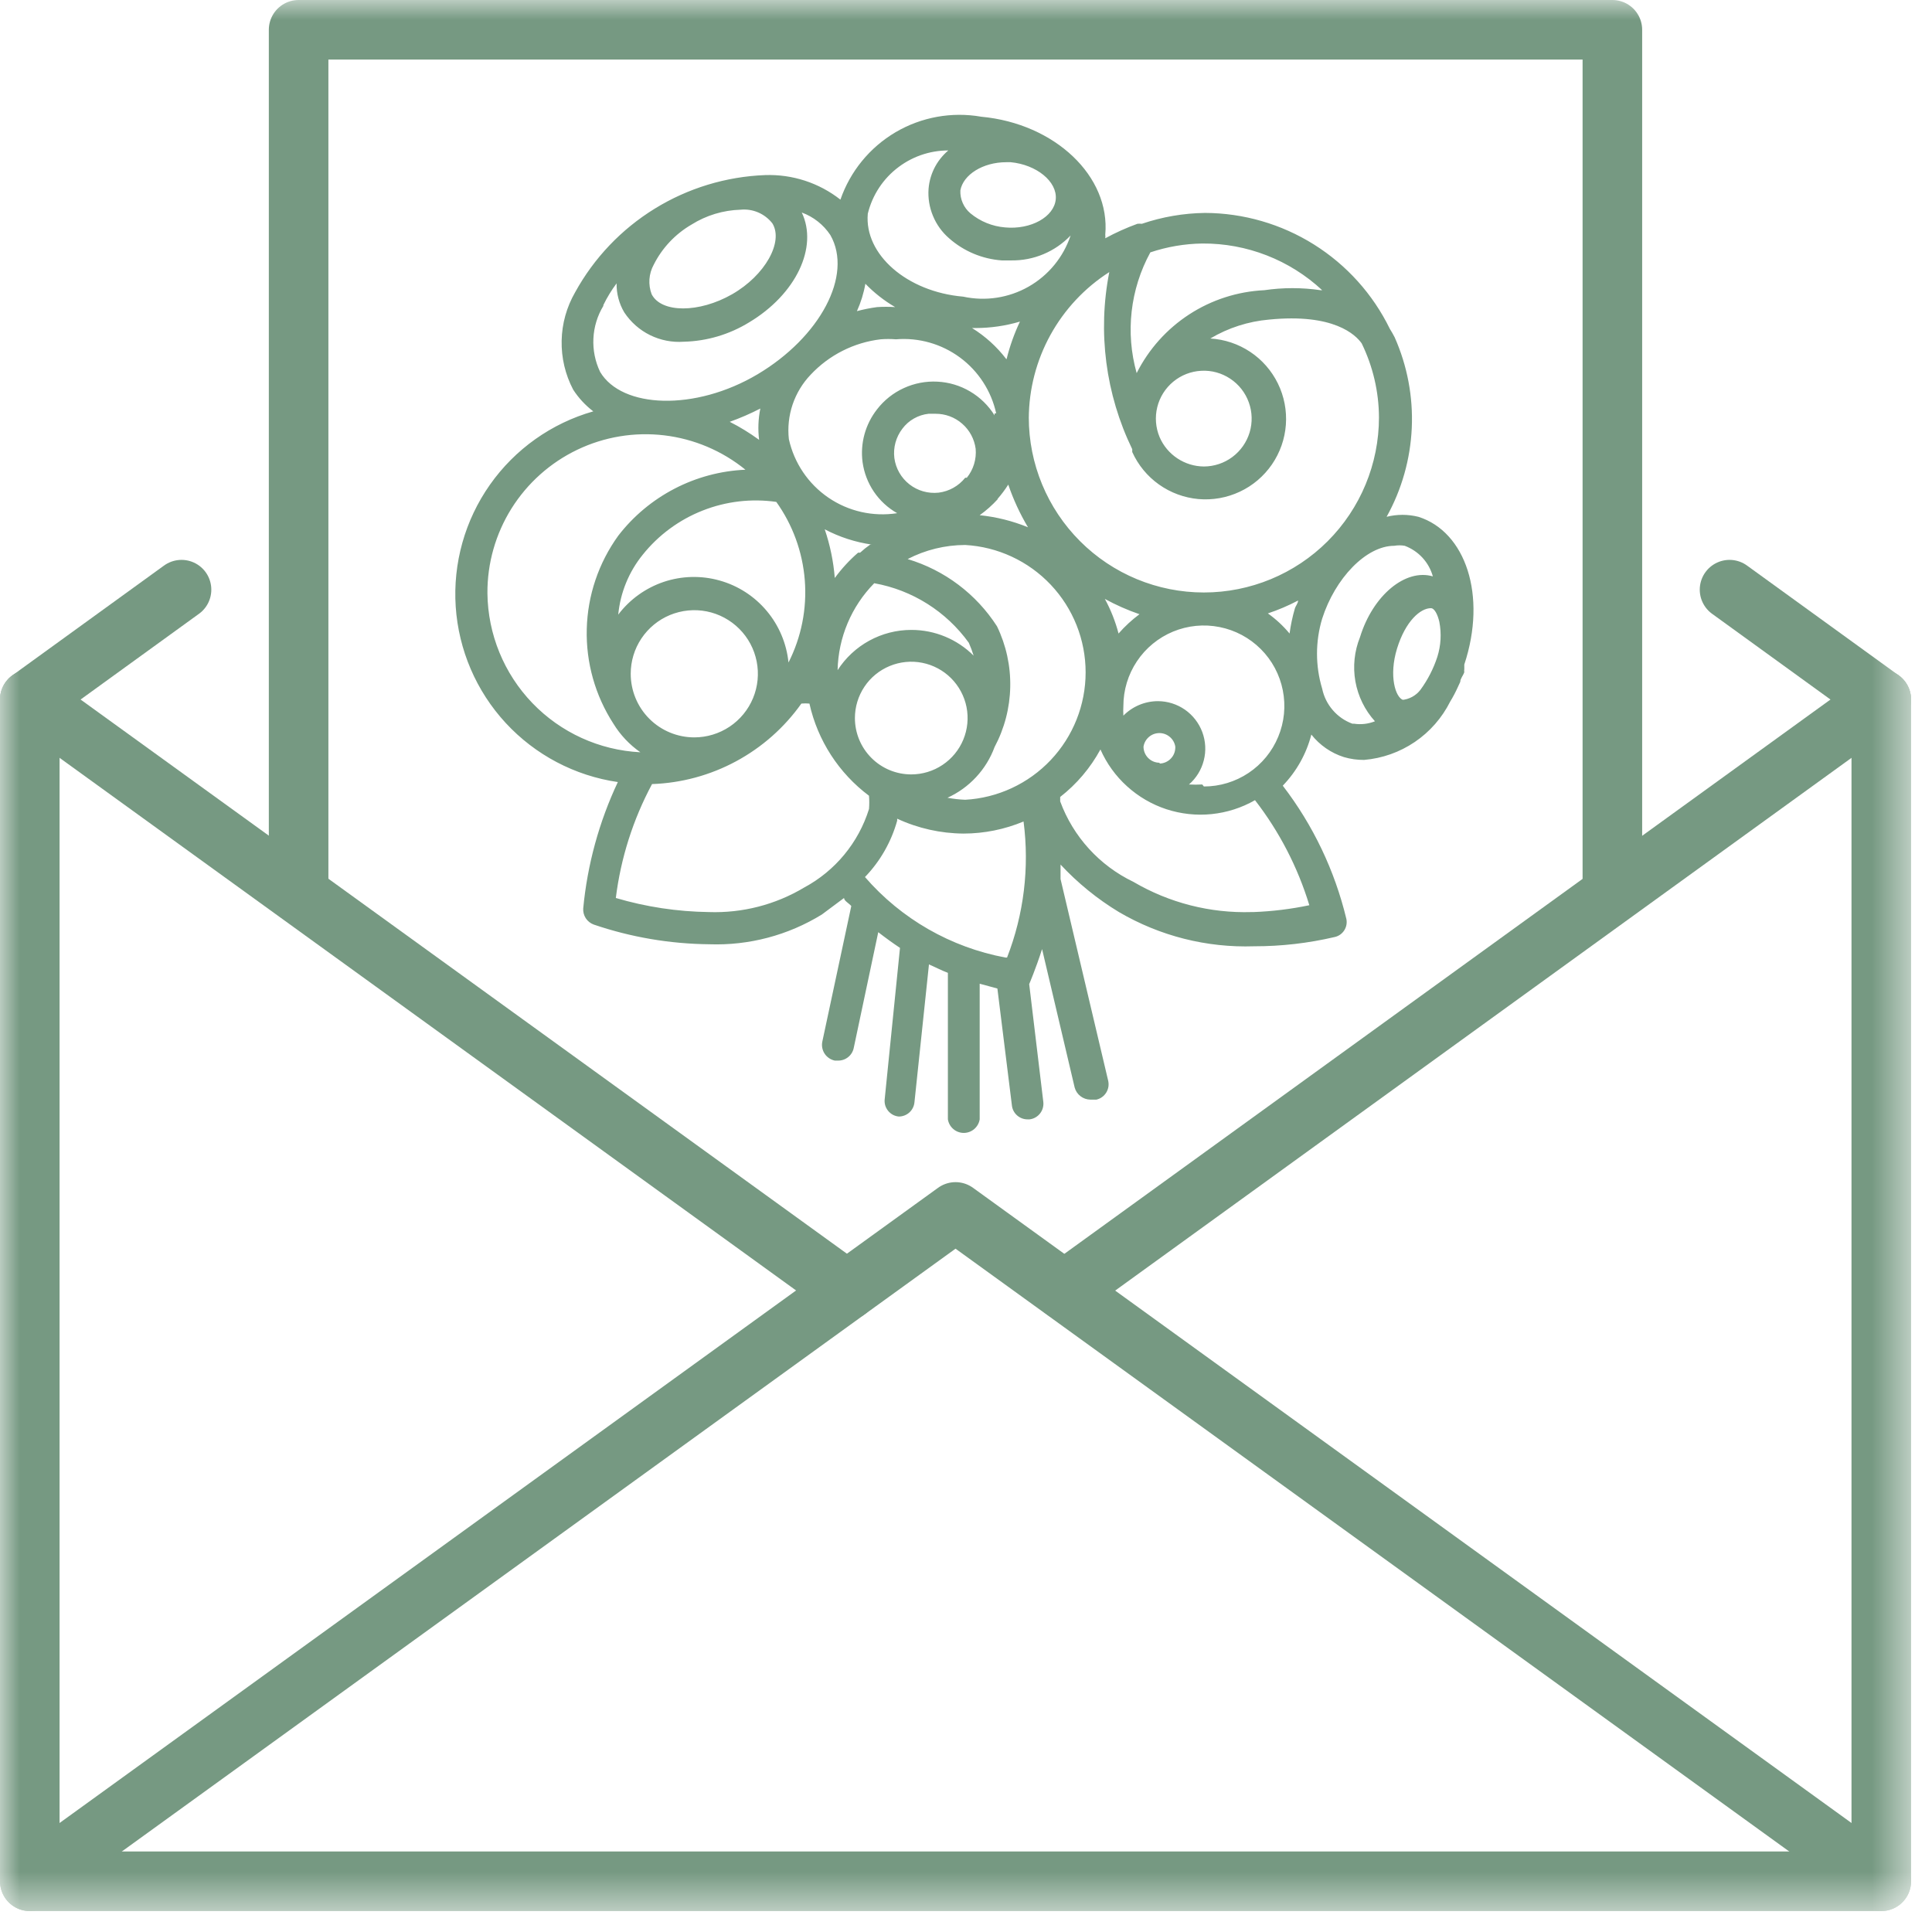
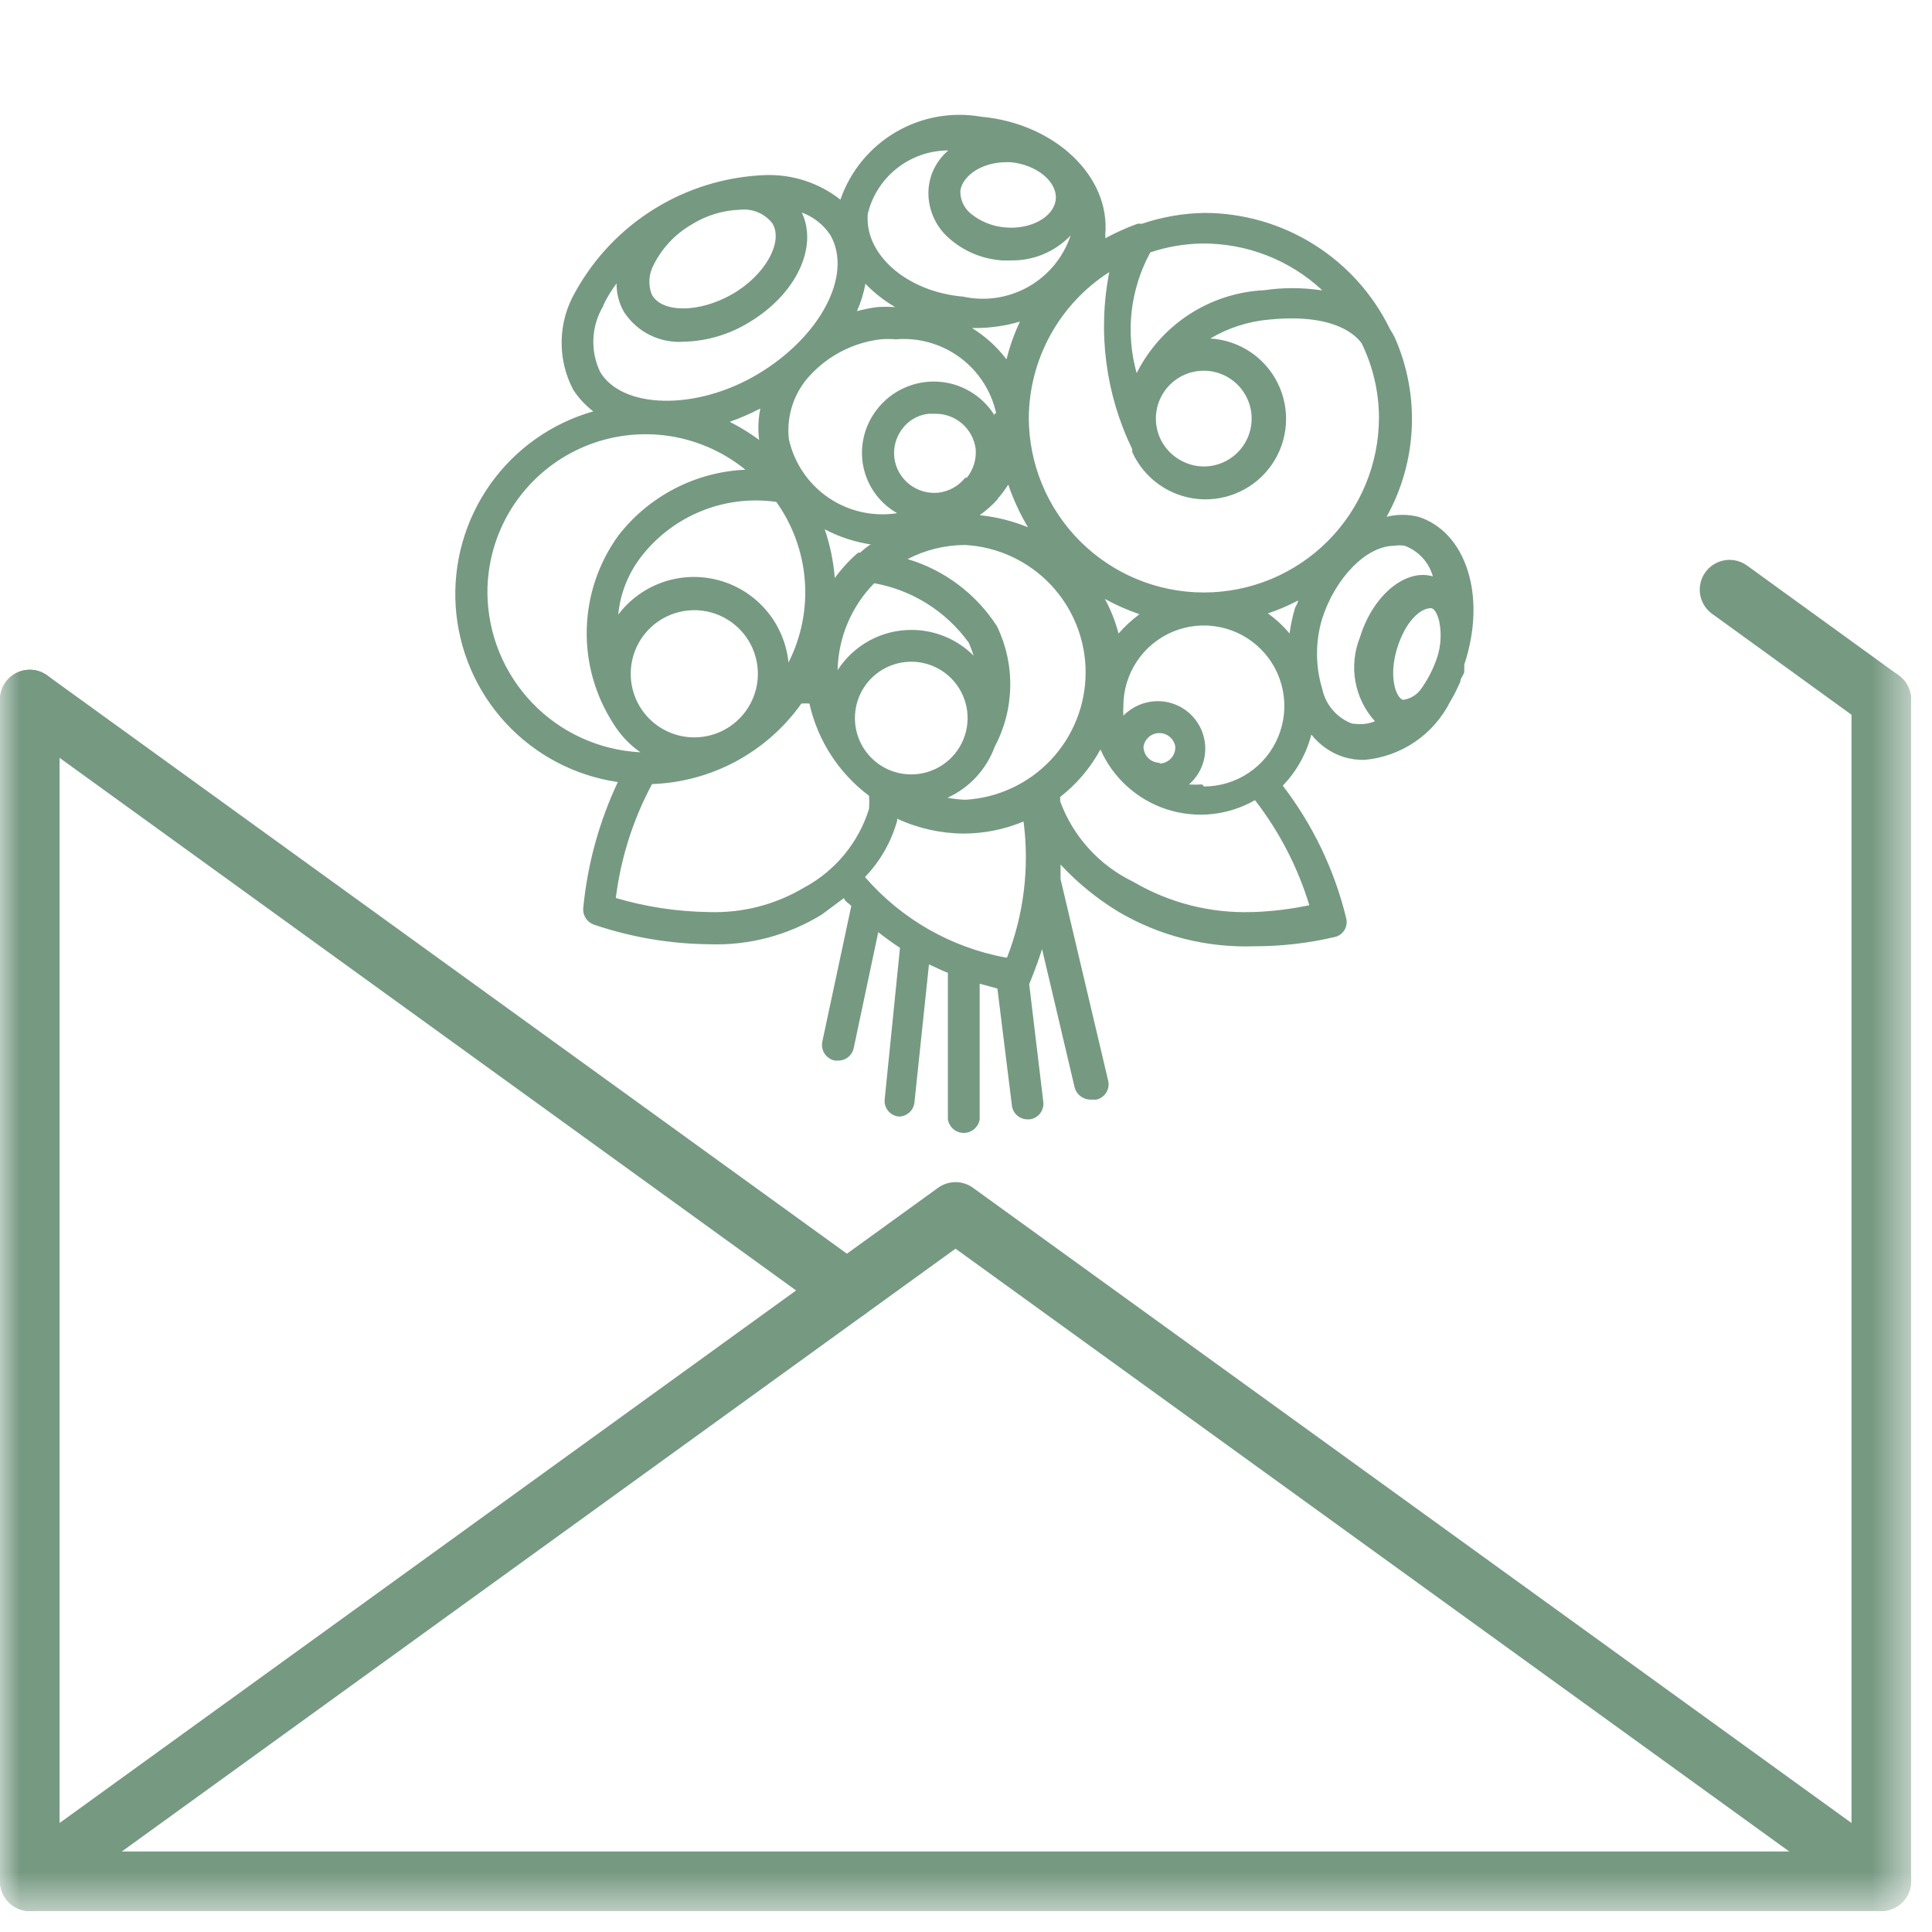
<svg xmlns="http://www.w3.org/2000/svg" width="48" height="48" viewBox="0 0 48 48" fill="none">
  <g clip-path="url(#clip0_2717_758)">
    <mask id="mask0_2717_758" style="mask-type:luminance" maskUnits="userSpaceOnUse" x="0" y="0" width="48" height="48">
      <path d="M47.48 0H0V47.48H47.48V0Z" fill="white" />
    </mask>
    <g mask="url(#mask0_2717_758)">
      <path d="M0.74 46.74L23.74 30.11L46.74 46.74" stroke="#769982" stroke-width="1.48" stroke-linecap="round" stroke-linejoin="round" />
-       <path d="M0.74 17.38L4.51 14.65" stroke="#769982" stroke-width="1.48" stroke-linecap="round" stroke-linejoin="round" />
      <path d="M46.74 17.38V46.74H0.74V17.38" stroke="#769982" stroke-width="1.48" stroke-linecap="round" stroke-linejoin="round" />
      <path d="M46.74 17.38L42.97 14.65" stroke="#769982" stroke-width="1.48" stroke-linecap="round" stroke-linejoin="round" />
-       <path d="M26.45 32.06L46.74 17.38" stroke="#769982" stroke-width="1.48" stroke-linecap="round" stroke-linejoin="round" />
      <path d="M0.74 17.38L21.04 32.06" stroke="#769982" stroke-width="1.48" stroke-linecap="round" stroke-linejoin="round" />
-       <path d="M7.419 22.11V0.74H40.059V22.11" stroke="#769982" stroke-width="1.48" stroke-linecap="round" stroke-linejoin="round" />
      <path d="M35.24 12.84C34.98 12.775 34.709 12.775 34.45 12.84C34.826 12.163 35.04 11.408 35.075 10.634C35.11 9.86 34.964 9.088 34.65 8.38C34.613 8.308 34.573 8.238 34.53 8.17C34.11 7.309 33.457 6.584 32.646 6.075C31.835 5.566 30.897 5.294 29.94 5.29C29.405 5.297 28.875 5.388 28.37 5.56C28.333 5.556 28.296 5.556 28.259 5.56C27.984 5.66 27.717 5.78 27.46 5.92C27.464 5.89 27.464 5.86 27.46 5.83C27.59 4.38 26.21 3.07 24.38 2.9C23.646 2.771 22.892 2.908 22.25 3.285C21.609 3.663 21.123 4.257 20.88 4.96C20.348 4.542 19.685 4.326 19.009 4.35C18.039 4.387 17.094 4.674 16.267 5.184C15.439 5.694 14.758 6.409 14.29 7.26C14.078 7.627 13.962 8.041 13.954 8.464C13.945 8.887 14.043 9.305 14.24 9.68C14.374 9.888 14.543 10.07 14.74 10.22C13.701 10.516 12.795 11.159 12.173 12.042C11.551 12.925 11.251 13.994 11.322 15.072C11.394 16.149 11.832 17.17 12.565 17.963C13.298 18.756 14.281 19.274 15.35 19.43C14.884 20.419 14.593 21.482 14.49 22.57C14.484 22.656 14.507 22.741 14.553 22.813C14.6 22.885 14.669 22.94 14.75 22.97C15.674 23.285 16.643 23.45 17.62 23.46C18.605 23.495 19.58 23.238 20.42 22.72L20.97 22.31C20.97 22.38 21.09 22.44 21.15 22.51L20.43 25.88C20.409 25.983 20.43 26.091 20.488 26.179C20.546 26.267 20.636 26.328 20.74 26.35H20.82C20.91 26.352 20.999 26.322 21.07 26.265C21.142 26.209 21.191 26.129 21.21 26.04L21.82 23.16C22 23.3 22.18 23.43 22.36 23.55L21.98 27.31C21.974 27.361 21.979 27.413 21.993 27.463C22.008 27.512 22.032 27.558 22.065 27.598C22.097 27.638 22.137 27.671 22.183 27.696C22.228 27.72 22.278 27.735 22.33 27.74C22.428 27.74 22.523 27.703 22.595 27.637C22.668 27.57 22.712 27.478 22.72 27.38L23.08 23.96C23.24 24.03 23.39 24.11 23.55 24.17V27.81C23.565 27.904 23.613 27.989 23.685 28.051C23.757 28.113 23.849 28.147 23.945 28.147C24.04 28.147 24.132 28.113 24.204 28.051C24.277 27.989 24.325 27.904 24.34 27.81V24.44L24.78 24.56L25.14 27.46C25.149 27.556 25.195 27.646 25.267 27.71C25.339 27.775 25.433 27.811 25.53 27.81H25.58C25.631 27.804 25.681 27.788 25.726 27.762C25.771 27.736 25.81 27.702 25.842 27.661C25.873 27.62 25.897 27.573 25.91 27.523C25.923 27.474 25.927 27.421 25.92 27.37L25.57 24.45C25.57 24.45 25.73 24.08 25.89 23.58L26.7 27.02C26.723 27.105 26.774 27.181 26.845 27.235C26.915 27.289 27.001 27.319 27.09 27.32H27.24C27.291 27.308 27.339 27.287 27.381 27.256C27.424 27.225 27.459 27.186 27.486 27.142C27.513 27.097 27.531 27.047 27.539 26.995C27.546 26.943 27.543 26.891 27.53 26.84L26.349 21.84V21.79V21.48C26.776 21.939 27.264 22.336 27.8 22.66C28.817 23.256 29.982 23.55 31.16 23.51C31.833 23.511 32.504 23.434 33.16 23.28C33.258 23.259 33.343 23.199 33.397 23.115C33.452 23.03 33.47 22.928 33.45 22.83C33.161 21.628 32.623 20.5 31.87 19.52C32.212 19.165 32.457 18.728 32.58 18.25C32.788 18.513 33.07 18.709 33.39 18.81C33.552 18.858 33.72 18.881 33.89 18.88C34.341 18.842 34.774 18.689 35.149 18.435C35.524 18.181 35.827 17.835 36.03 17.43C36.101 17.314 36.164 17.194 36.22 17.07L36.28 16.94C36.28 16.86 36.35 16.79 36.38 16.7C36.375 16.677 36.375 16.653 36.38 16.63C36.38 16.63 36.38 16.55 36.38 16.51C36.95 14.79 36.41 13.21 35.24 12.84ZM34.86 17.39C34.67 17.33 34.5 16.79 34.71 16.11C34.92 15.43 35.29 15.11 35.55 15.11C35.64 15.11 35.719 15.27 35.76 15.45C35.816 15.74 35.799 16.039 35.71 16.32C35.614 16.614 35.472 16.891 35.289 17.14C35.234 17.211 35.165 17.27 35.086 17.313C35.007 17.356 34.919 17.383 34.83 17.39H34.86ZM32.039 15.74C31.882 15.551 31.701 15.383 31.5 15.24C31.758 15.154 32.009 15.047 32.25 14.92C32.25 14.99 32.19 15.05 32.17 15.12C32.111 15.323 32.067 15.53 32.039 15.74ZM28.81 18.95C28.703 18.95 28.602 18.908 28.527 18.833C28.452 18.758 28.41 18.656 28.41 18.55C28.425 18.456 28.473 18.37 28.545 18.309C28.617 18.247 28.709 18.213 28.805 18.213C28.9 18.213 28.992 18.247 29.064 18.309C29.137 18.37 29.185 18.456 29.2 18.55C29.202 18.603 29.194 18.657 29.176 18.707C29.158 18.757 29.13 18.803 29.093 18.842C29.057 18.881 29.013 18.913 28.964 18.935C28.916 18.957 28.863 18.969 28.81 18.97V18.95ZM23.98 19.87C23.832 19.864 23.685 19.847 23.54 19.82C23.808 19.698 24.05 19.524 24.251 19.307C24.452 19.091 24.608 18.837 24.71 18.56C24.955 18.1 25.089 17.589 25.099 17.067C25.11 16.546 24.997 16.029 24.77 15.56C24.253 14.756 23.465 14.164 22.55 13.89C22.991 13.661 23.482 13.541 23.98 13.54C24.788 13.585 25.549 13.939 26.105 14.527C26.662 15.116 26.972 15.895 26.972 16.705C26.972 17.515 26.662 18.294 26.105 18.883C25.549 19.471 24.788 19.825 23.98 19.87ZM22.24 7.63C22.09 7.62 21.939 7.62 21.79 7.63C21.621 7.653 21.454 7.686 21.29 7.73C21.388 7.513 21.459 7.285 21.5 7.05C21.719 7.276 21.968 7.471 22.24 7.63ZM24.71 10.27C24.71 10.27 24.71 10.27 24.71 10.32C24.558 10.076 24.35 9.872 24.102 9.726C23.855 9.58 23.576 9.496 23.289 9.482C23.002 9.467 22.716 9.522 22.455 9.642C22.194 9.761 21.965 9.943 21.79 10.17C21.646 10.354 21.54 10.564 21.478 10.789C21.416 11.014 21.4 11.249 21.43 11.48C21.466 11.744 21.562 11.995 21.711 12.216C21.86 12.436 22.058 12.619 22.29 12.75C21.691 12.843 21.08 12.705 20.58 12.363C20.08 12.021 19.73 11.501 19.599 10.91C19.567 10.62 19.599 10.327 19.692 10.05C19.786 9.774 19.938 9.521 20.14 9.31C20.598 8.821 21.214 8.509 21.88 8.43C22.006 8.42 22.133 8.42 22.259 8.43C22.827 8.383 23.392 8.544 23.85 8.882C24.308 9.22 24.628 9.714 24.75 10.27H24.71ZM23.98 11.87C23.817 12.075 23.579 12.208 23.32 12.24C23.06 12.268 22.8 12.194 22.595 12.034C22.389 11.873 22.255 11.639 22.22 11.38C22.188 11.12 22.26 10.858 22.42 10.65C22.497 10.547 22.594 10.461 22.706 10.398C22.818 10.334 22.942 10.294 23.07 10.28H23.24C23.484 10.278 23.72 10.365 23.904 10.526C24.089 10.686 24.208 10.908 24.24 11.15C24.263 11.409 24.184 11.668 24.02 11.87H23.98ZM21.62 13.53C21.532 13.591 21.448 13.658 21.37 13.73H21.32C21.103 13.918 20.909 14.129 20.74 14.36C20.707 13.948 20.623 13.541 20.49 13.15C20.855 13.343 21.251 13.471 21.66 13.53H21.62ZM21.24 17.84C21.24 17.563 21.322 17.293 21.476 17.062C21.629 16.832 21.848 16.653 22.104 16.547C22.36 16.441 22.641 16.413 22.913 16.467C23.184 16.521 23.434 16.654 23.63 16.85C23.825 17.046 23.959 17.295 24.013 17.567C24.067 17.838 24.039 18.12 23.933 18.376C23.827 18.632 23.648 18.85 23.417 19.004C23.187 19.158 22.916 19.24 22.64 19.24C22.268 19.24 21.912 19.093 21.65 18.83C21.387 18.567 21.24 18.211 21.24 17.84ZM22.64 15.65C22.275 15.65 21.917 15.742 21.597 15.917C21.277 16.092 21.007 16.344 20.81 16.65C20.827 15.84 21.152 15.068 21.72 14.49C22.665 14.659 23.508 15.19 24.07 15.97C24.116 16.074 24.156 16.181 24.19 16.29C23.781 15.881 23.227 15.651 22.65 15.65H22.64ZM24.78 12.4C24.879 12.287 24.969 12.167 25.05 12.04C25.176 12.409 25.34 12.764 25.54 13.1C25.156 12.943 24.752 12.842 24.34 12.8C24.504 12.683 24.654 12.549 24.79 12.4H24.78ZM25 8.92C24.766 8.614 24.478 8.353 24.15 8.15H24.24C24.612 8.149 24.982 8.096 25.34 7.99C25.199 8.288 25.088 8.6 25.009 8.92H25ZM18.849 10.92C18.622 10.755 18.381 10.607 18.13 10.48C18.39 10.387 18.644 10.277 18.89 10.15C18.838 10.407 18.828 10.67 18.86 10.93L18.849 10.92ZM19.28 12.46C19.693 13.034 19.94 13.711 19.995 14.417C20.05 15.122 19.91 15.829 19.59 16.46C19.542 15.988 19.354 15.541 19.049 15.178C18.744 14.814 18.337 14.551 17.88 14.423C17.424 14.294 16.939 14.306 16.489 14.457C16.04 14.609 15.646 14.892 15.36 15.27C15.412 14.724 15.624 14.206 15.97 13.78C16.361 13.292 16.874 12.914 17.456 12.685C18.038 12.455 18.67 12.381 19.29 12.47L19.28 12.46ZM15.67 16.74C15.67 16.427 15.762 16.122 15.936 15.862C16.11 15.602 16.356 15.4 16.645 15.28C16.934 15.161 17.251 15.129 17.558 15.19C17.864 15.251 18.146 15.402 18.367 15.623C18.588 15.844 18.738 16.125 18.799 16.432C18.86 16.738 18.829 17.056 18.709 17.345C18.59 17.633 18.387 17.88 18.127 18.054C17.867 18.227 17.562 18.32 17.25 18.32C16.831 18.32 16.429 18.154 16.132 17.857C15.836 17.561 15.67 17.159 15.67 16.74ZM27.79 15.74C27.712 15.441 27.598 15.152 27.45 14.88C27.725 15.031 28.013 15.158 28.31 15.26C28.12 15.401 27.946 15.562 27.79 15.74ZM25.56 10.39C25.564 9.666 25.749 8.955 26.098 8.321C26.448 7.687 26.95 7.15 27.56 6.76C27.267 8.25 27.468 9.794 28.13 11.16V11.23C28.276 11.553 28.505 11.832 28.794 12.037C29.083 12.242 29.421 12.367 29.774 12.399C30.127 12.43 30.482 12.367 30.803 12.216C31.124 12.066 31.399 11.832 31.6 11.54C31.801 11.248 31.921 10.908 31.947 10.554C31.973 10.201 31.905 9.847 31.749 9.528C31.593 9.21 31.356 8.938 31.061 8.742C30.765 8.545 30.423 8.431 30.07 8.41C30.515 8.145 31.014 7.985 31.53 7.94C33.14 7.78 33.68 8.32 33.83 8.53C34.11 9.103 34.257 9.732 34.26 10.37C34.26 11.524 33.801 12.63 32.986 13.446C32.17 14.262 31.063 14.72 29.91 14.72C28.756 14.72 27.649 14.262 26.834 13.446C26.018 12.63 25.56 11.524 25.56 10.37V10.39ZM28.81 10.86C28.711 10.624 28.691 10.363 28.752 10.115C28.813 9.867 28.952 9.646 29.149 9.483C29.346 9.32 29.59 9.225 29.845 9.212C30.1 9.198 30.352 9.267 30.565 9.409C30.778 9.55 30.94 9.756 31.026 9.996C31.113 10.236 31.12 10.498 31.047 10.742C30.973 10.987 30.823 11.201 30.618 11.354C30.413 11.507 30.165 11.589 29.91 11.59C29.675 11.588 29.447 11.518 29.251 11.388C29.056 11.259 28.902 11.075 28.81 10.86ZM32.81 7.21C32.345 7.142 31.874 7.142 31.41 7.21C30.746 7.242 30.103 7.449 29.546 7.811C28.989 8.173 28.538 8.677 28.24 9.27C27.957 8.264 28.079 7.187 28.58 6.27C28.996 6.131 29.431 6.056 29.87 6.05C30.974 6.042 32.041 6.457 32.849 7.21H32.81ZM24.96 4.03H25.11C25.75 4.09 26.27 4.51 26.23 4.95C26.19 5.39 25.61 5.71 24.97 5.65C24.654 5.624 24.354 5.502 24.11 5.3C24.027 5.23 23.962 5.143 23.919 5.044C23.875 4.945 23.855 4.838 23.86 4.73C23.93 4.34 24.42 4.03 25 4.03H24.96ZM23.62 3.69C23.463 3.809 23.333 3.959 23.238 4.131C23.143 4.304 23.086 4.494 23.07 4.69C23.053 4.921 23.091 5.152 23.18 5.365C23.268 5.579 23.405 5.769 23.58 5.92C23.944 6.242 24.404 6.435 24.89 6.47H25.12C25.396 6.474 25.67 6.422 25.924 6.315C26.179 6.208 26.409 6.05 26.599 5.85C26.42 6.388 26.048 6.841 25.556 7.121C25.063 7.402 24.484 7.49 23.93 7.37C22.53 7.25 21.47 6.32 21.56 5.31C21.673 4.845 21.944 4.434 22.328 4.148C22.711 3.861 23.182 3.717 23.66 3.74L23.62 3.69ZM16.24 6.58C16.449 6.162 16.776 5.815 17.18 5.58C17.546 5.35 17.967 5.223 18.4 5.21C18.549 5.195 18.7 5.219 18.838 5.278C18.977 5.338 19.097 5.431 19.19 5.55C19.47 6.01 19.01 6.84 18.19 7.31C17.37 7.78 16.43 7.78 16.19 7.31C16.145 7.192 16.127 7.066 16.135 6.94C16.144 6.814 16.179 6.691 16.24 6.58ZM14.99 7.58C15.082 7.39 15.193 7.209 15.319 7.04C15.315 7.293 15.38 7.542 15.509 7.76C15.669 8.002 15.89 8.198 16.15 8.326C16.41 8.454 16.7 8.511 16.99 8.49C17.562 8.476 18.121 8.31 18.61 8.01C19.78 7.31 20.33 6.14 19.92 5.28C20.21 5.386 20.459 5.582 20.63 5.84C21.2 6.84 20.369 8.38 18.82 9.3C17.27 10.22 15.45 10.15 14.91 9.24C14.786 8.981 14.729 8.696 14.743 8.41C14.757 8.124 14.841 7.845 14.99 7.6V7.58ZM12.11 14.74C12.105 13.995 12.313 13.265 12.708 12.633C13.104 12.002 13.67 11.496 14.342 11.174C15.014 10.852 15.763 10.728 16.503 10.816C17.242 10.904 17.942 11.2 18.52 11.67C17.905 11.697 17.304 11.858 16.759 12.141C16.213 12.425 15.735 12.823 15.36 13.31C14.872 13.986 14.599 14.793 14.578 15.627C14.556 16.46 14.787 17.28 15.24 17.98C15.412 18.26 15.64 18.502 15.91 18.69C14.892 18.639 13.933 18.202 13.227 17.468C12.521 16.734 12.121 15.758 12.11 14.74ZM19.98 22.05C19.265 22.478 18.442 22.689 17.61 22.66C16.827 22.649 16.05 22.532 15.3 22.31C15.423 21.319 15.728 20.36 16.2 19.48C16.93 19.455 17.645 19.261 18.288 18.914C18.932 18.567 19.487 18.076 19.91 17.48C19.976 17.474 20.043 17.474 20.11 17.48C20.314 18.395 20.839 19.208 21.59 19.77C21.599 19.88 21.599 19.99 21.59 20.1C21.329 20.936 20.751 21.636 19.98 22.05ZM24.98 23.79C23.623 23.537 22.393 22.832 21.49 21.79C21.869 21.397 22.143 20.916 22.29 20.39V20.34C22.807 20.58 23.369 20.706 23.94 20.71C24.451 20.709 24.957 20.607 25.43 20.41C25.579 21.553 25.438 22.716 25.02 23.79H24.98ZM31.099 22.66C30.069 22.692 29.049 22.432 28.16 21.91C27.316 21.505 26.663 20.788 26.34 19.91C26.34 19.91 26.34 19.84 26.34 19.8C26.751 19.48 27.091 19.078 27.34 18.62C27.494 18.968 27.719 19.281 28.002 19.536C28.284 19.792 28.617 19.986 28.979 20.105C29.341 20.223 29.724 20.265 30.103 20.226C30.482 20.187 30.849 20.07 31.18 19.88C31.785 20.661 32.242 21.545 32.53 22.49C32.072 22.586 31.607 22.643 31.14 22.66H31.099ZM29.87 19.49C29.76 19.496 29.649 19.496 29.54 19.49C29.721 19.332 29.849 19.124 29.908 18.891C29.968 18.659 29.954 18.413 29.871 18.189C29.787 17.964 29.637 17.77 29.44 17.632C29.243 17.495 29.009 17.421 28.77 17.42C28.61 17.42 28.451 17.452 28.303 17.514C28.156 17.576 28.022 17.666 27.91 17.78C27.905 17.7 27.905 17.62 27.91 17.54C27.91 17.145 28.027 16.758 28.247 16.429C28.466 16.1 28.779 15.844 29.144 15.692C29.51 15.541 29.912 15.501 30.3 15.579C30.688 15.656 31.044 15.846 31.324 16.126C31.604 16.405 31.794 16.762 31.871 17.15C31.948 17.538 31.909 17.94 31.757 18.305C31.606 18.671 31.35 18.983 31.021 19.203C30.692 19.423 30.305 19.54 29.91 19.54L29.87 19.49ZM33.599 17.98C33.411 17.911 33.243 17.795 33.112 17.642C32.98 17.49 32.89 17.307 32.849 17.11C32.678 16.543 32.678 15.937 32.849 15.37C33.169 14.37 33.94 13.56 34.64 13.56C34.726 13.545 34.814 13.545 34.9 13.56C35.068 13.623 35.219 13.724 35.341 13.856C35.462 13.988 35.551 14.147 35.599 14.32C34.919 14.12 34.109 14.79 33.789 15.83C33.649 16.178 33.609 16.559 33.674 16.928C33.74 17.298 33.908 17.642 34.16 17.92C33.995 17.986 33.815 18.007 33.64 17.98H33.599Z" fill="#769982" />
    </g>
  </g>
  <defs>
    <clipPath id="clip0_2717_758">
      <rect width="48" height="48" fill="white" />
    </clipPath>
  </defs>
</svg>